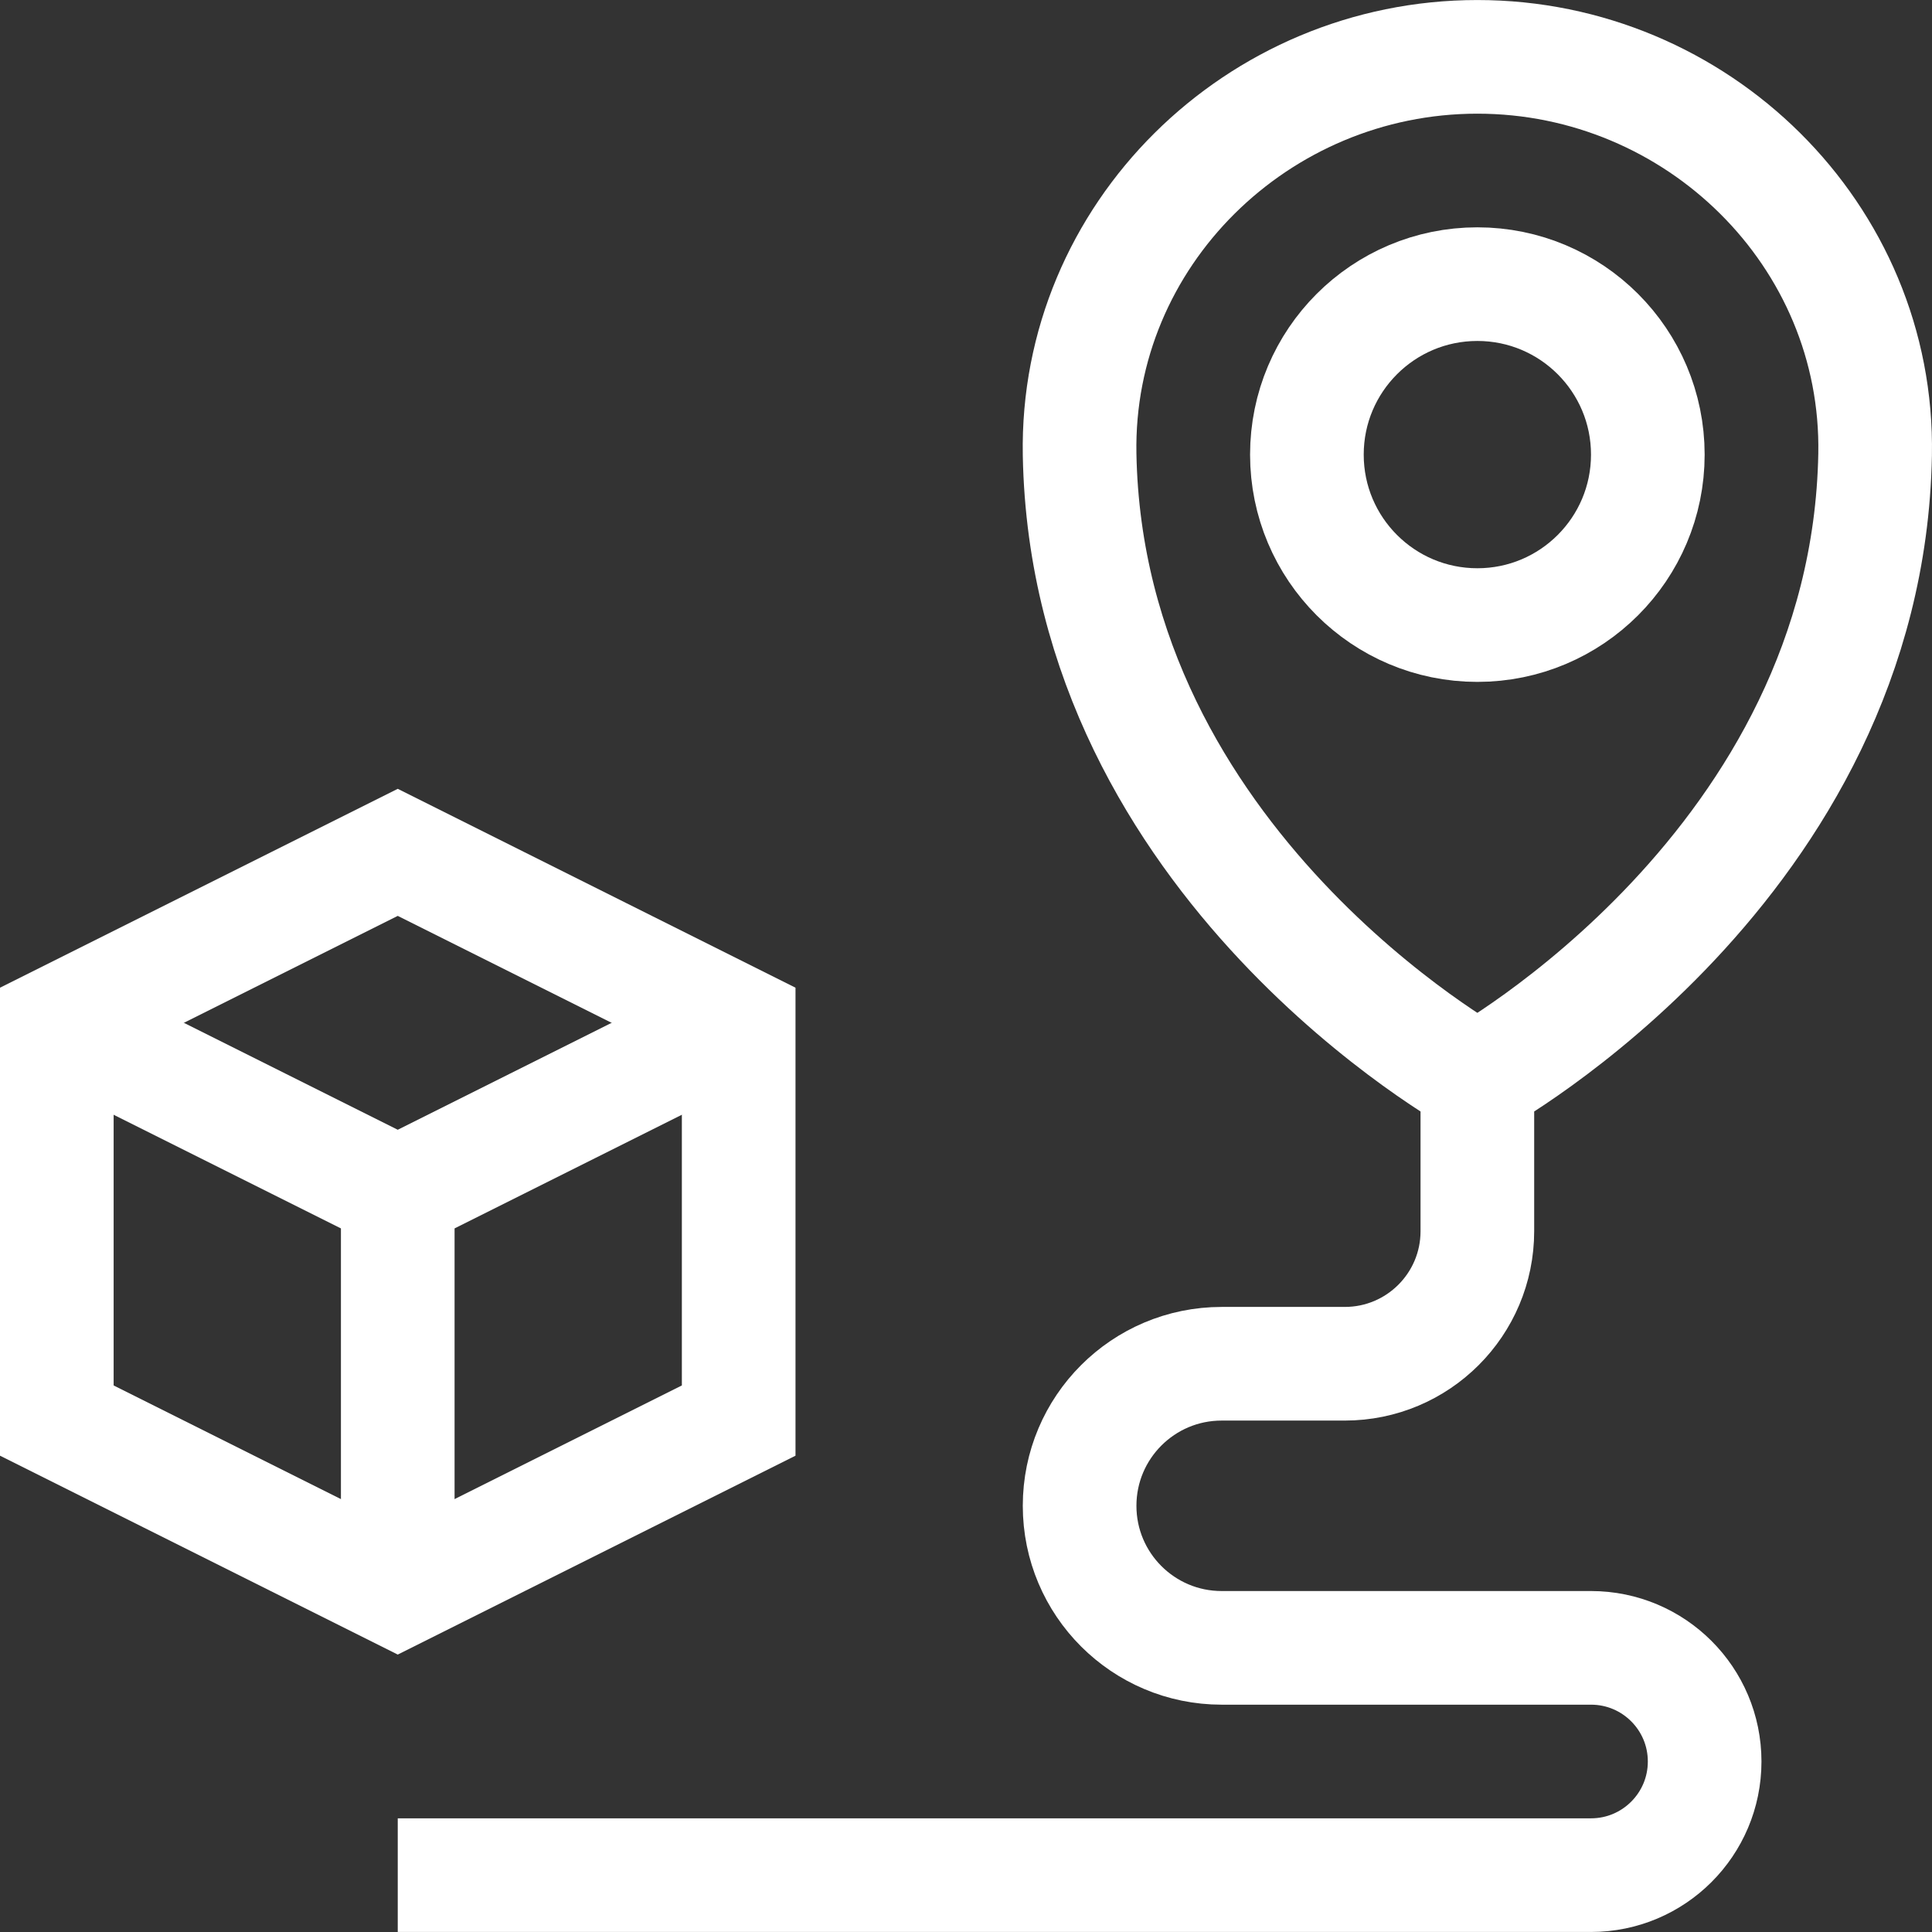
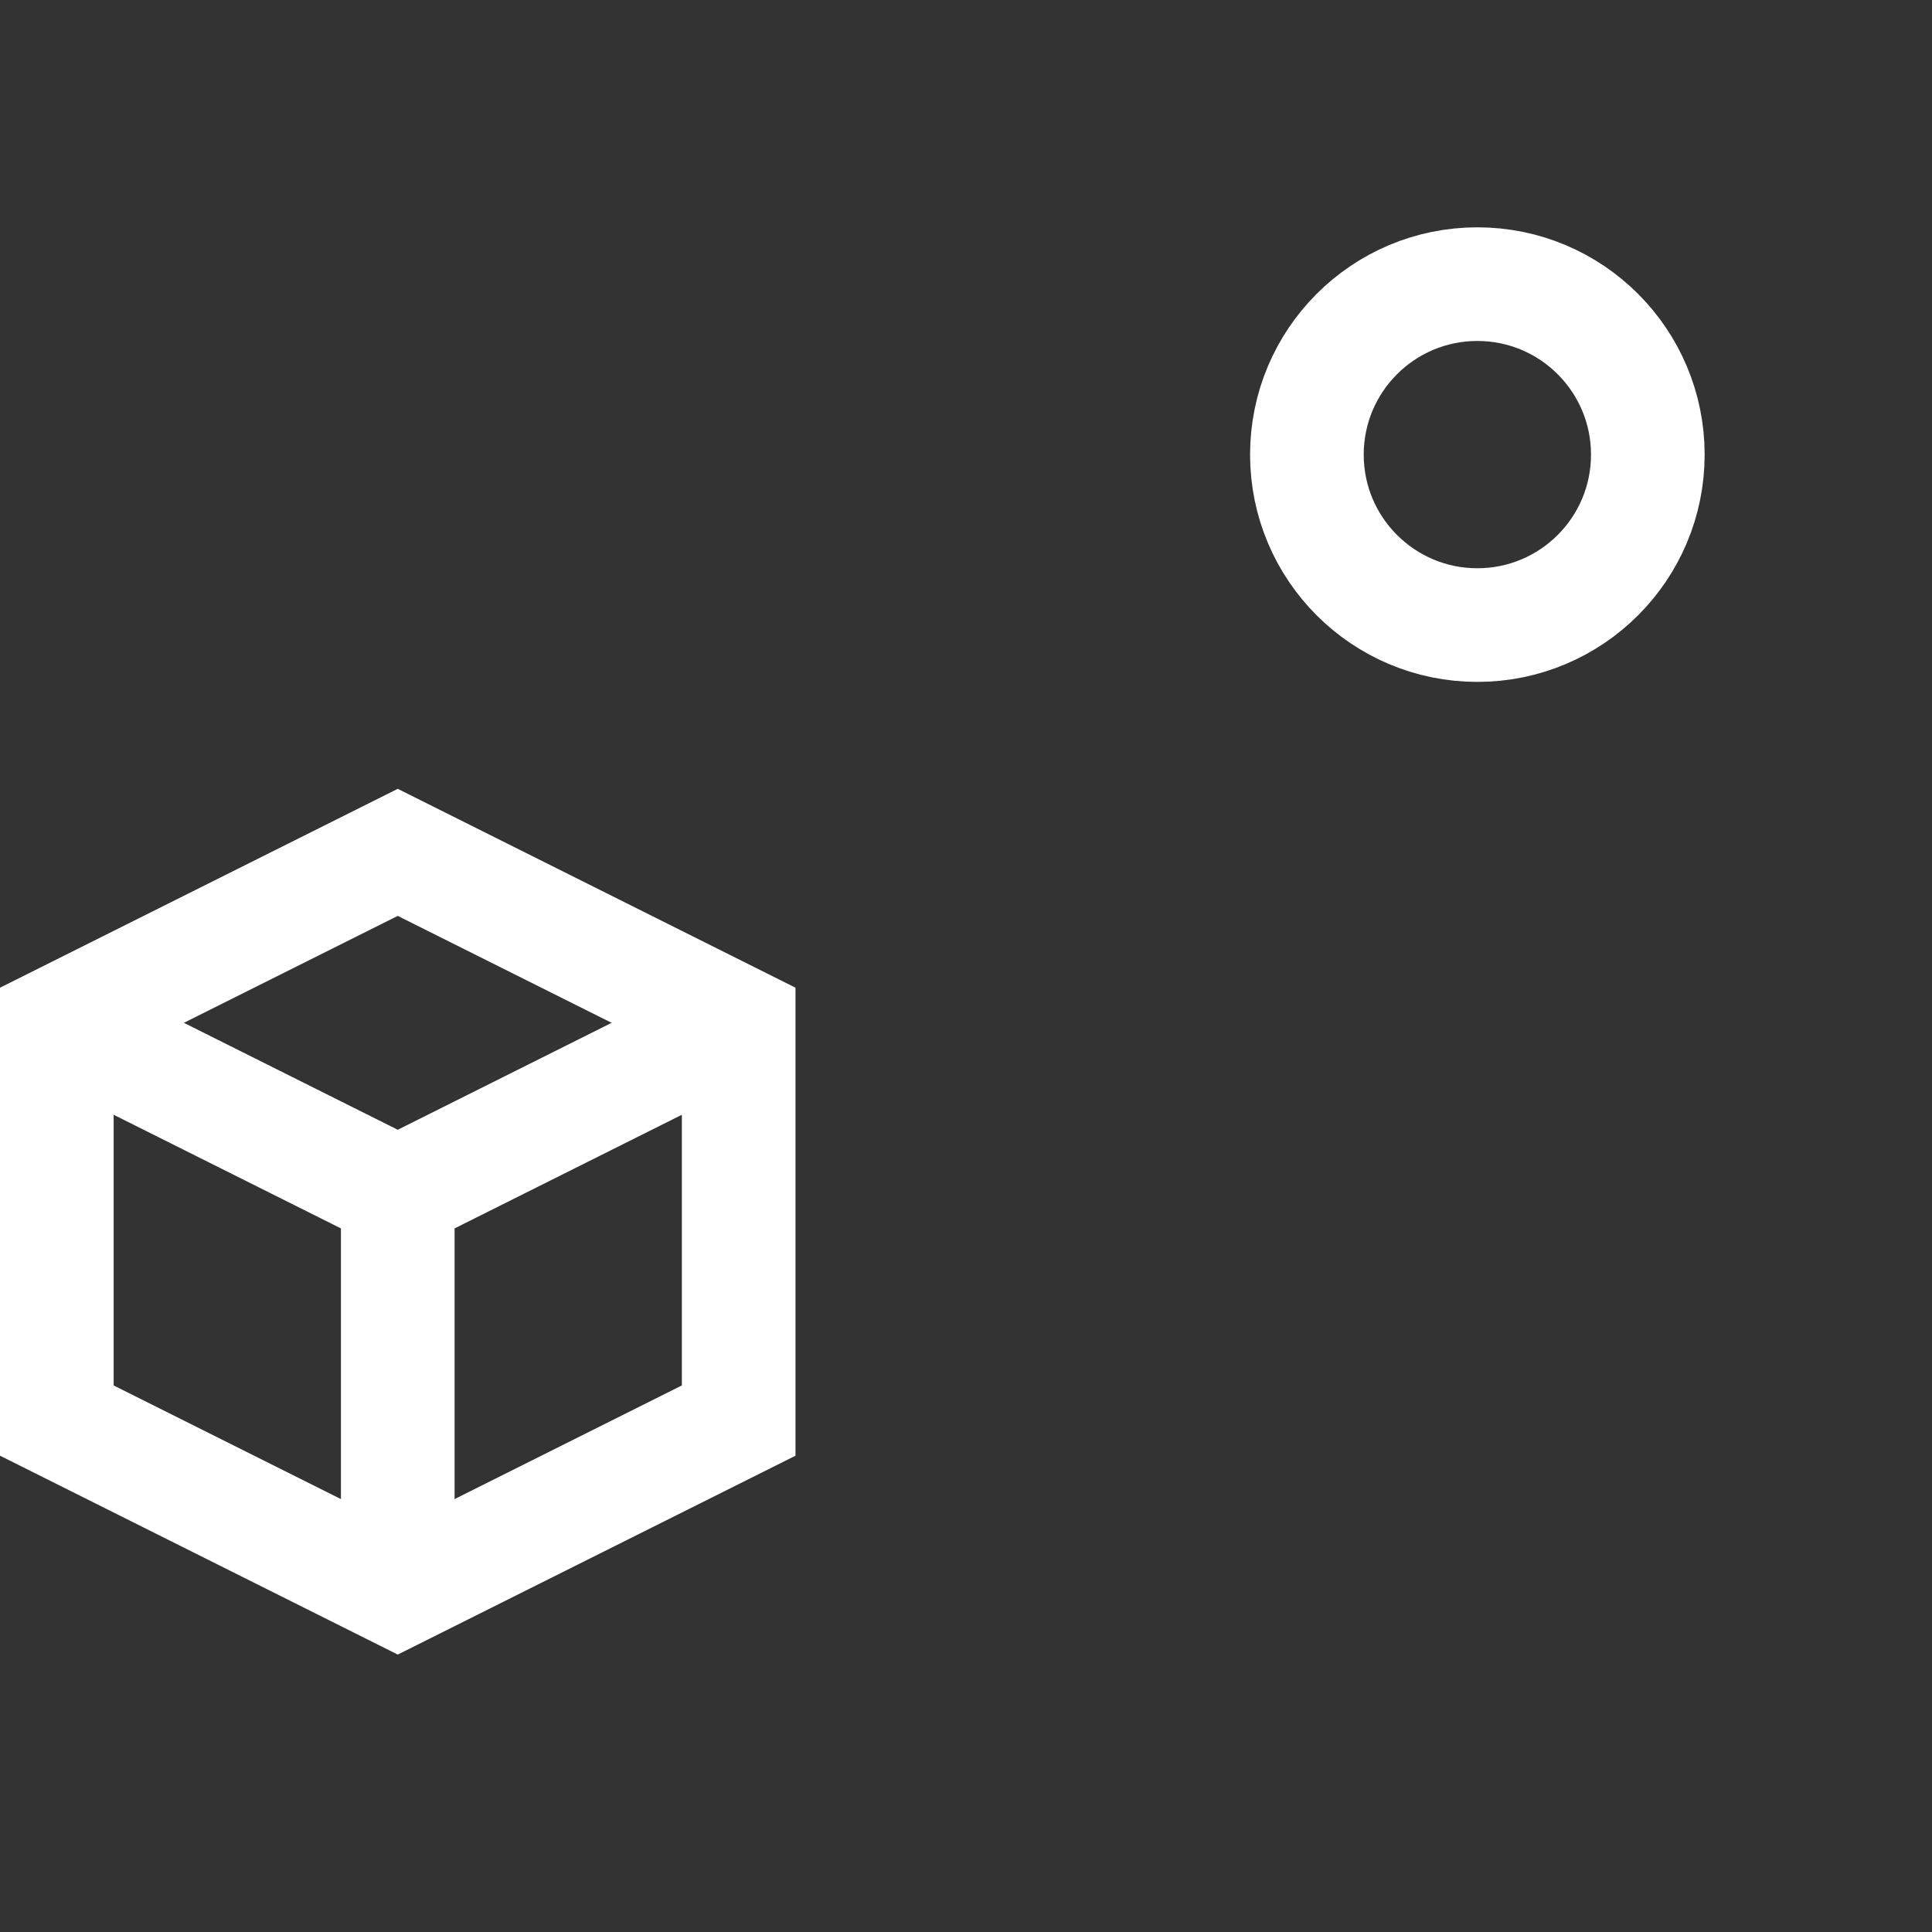
<svg xmlns="http://www.w3.org/2000/svg" version="1.1" width="512" height="512" x="0" y="0" viewBox="0 0 510.018 510.018" style="enable-background:new 0 0 512 512" xml:space="preserve" class="">
  <rect x="0" y="0" width="510.018" height="510.018" fill="#333333" stroke="none" />
  <g>
    <path d="M195 270.009v105l-90 45-90-45v-105l90-45z" style="stroke-width:30;stroke-miterlimit:10;" fill="none" stroke="#ffffff" stroke-width="30" stroke-miterlimit="10" data-original="#000000" opacity="1" />
    <path d="m15 270.009 90 45v75M105 420.009v-105l90-45" style="stroke-width:30;stroke-miterlimit:10;" fill="none" stroke="#ffffff" stroke-width="30" stroke-miterlimit="10" data-original="#000000" opacity="1" />
    <circle cx="390" cy="120.009" r="45" style="stroke-width:30;stroke-miterlimit:10;" fill="none" stroke="#ffffff" stroke-width="30" stroke-miterlimit="10" data-original="#000000" opacity="1" />
-     <path d="M390 285.009s-103-56.667-105-165c-1.07-57.98 47.01-105 105-105s106.07 47.02 105 105c-2 108.333-105 165-105 165zM390 285.009v40c0 19.33-15.67 35-35 35h-32.5c-20.711 0-37.5 16.789-37.5 37.5s16.789 37.5 37.5 37.5H420c16.568 0 30 13.432 30 30 0 16.568-13.432 30-30 30H105" style="stroke-width:30;stroke-miterlimit:10;" fill="none" stroke="#ffffff" stroke-width="30" stroke-miterlimit="10" data-original="#000000" opacity="1" />
  </g>
</svg>